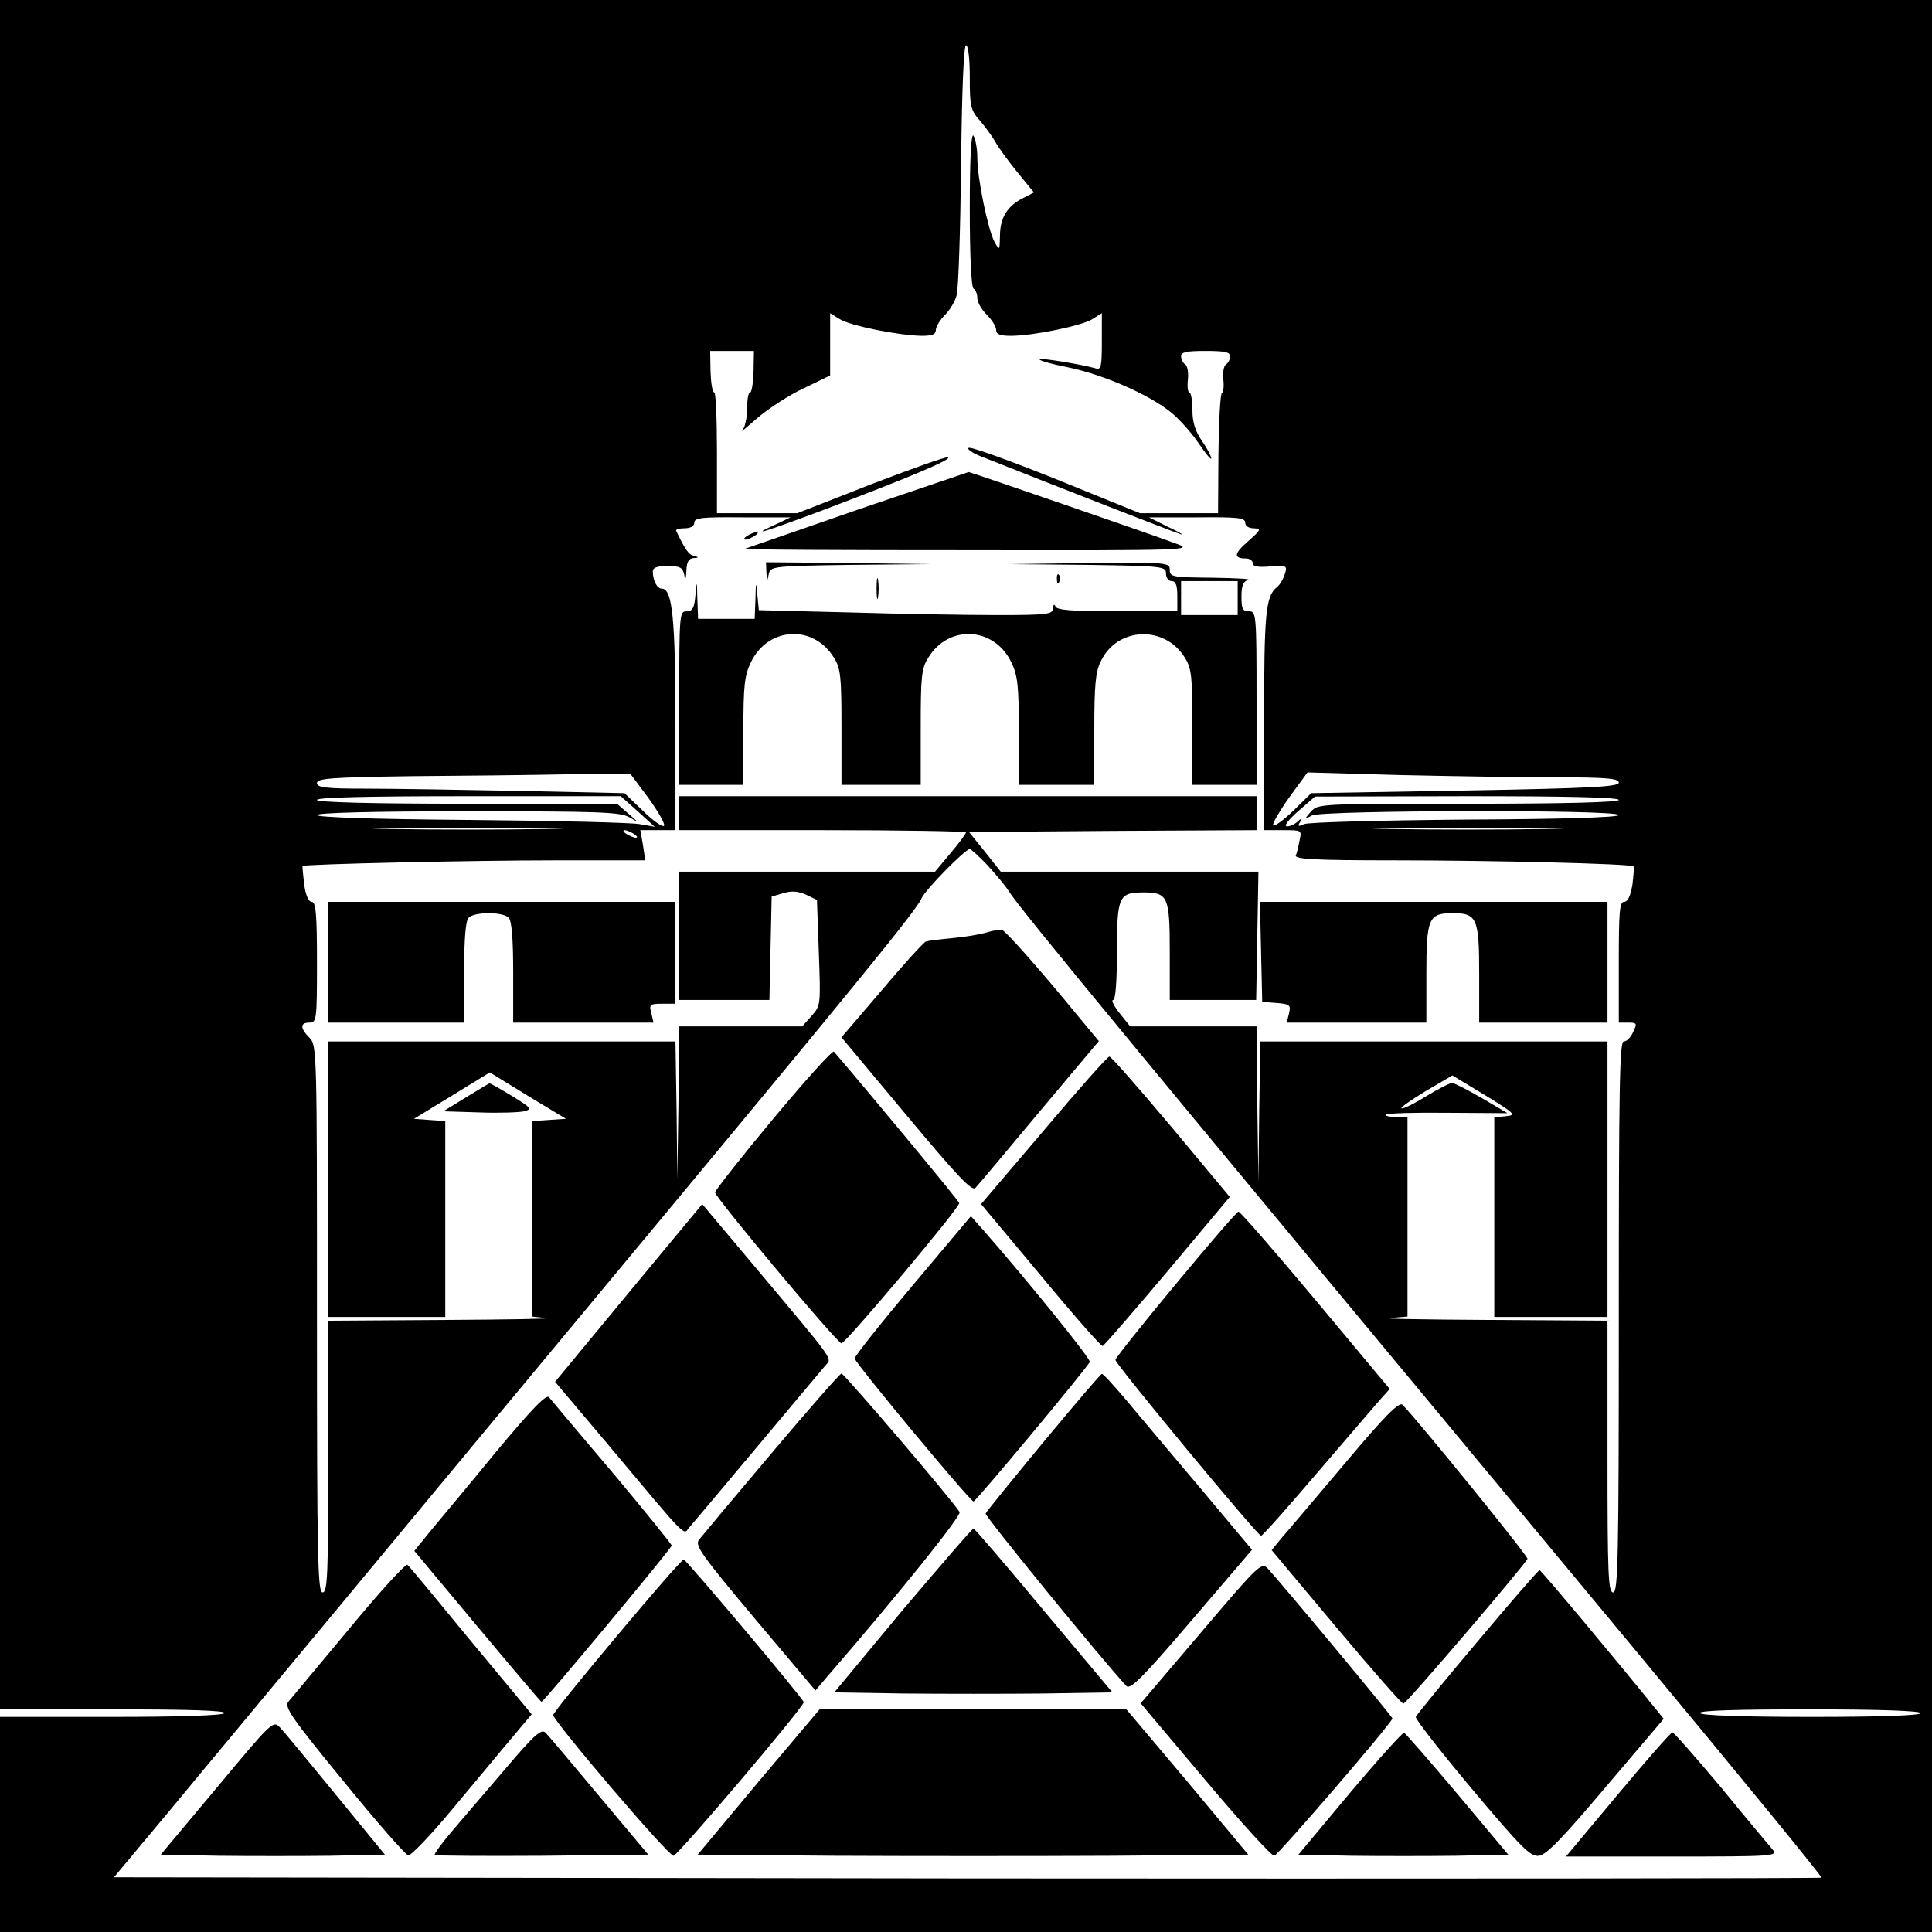
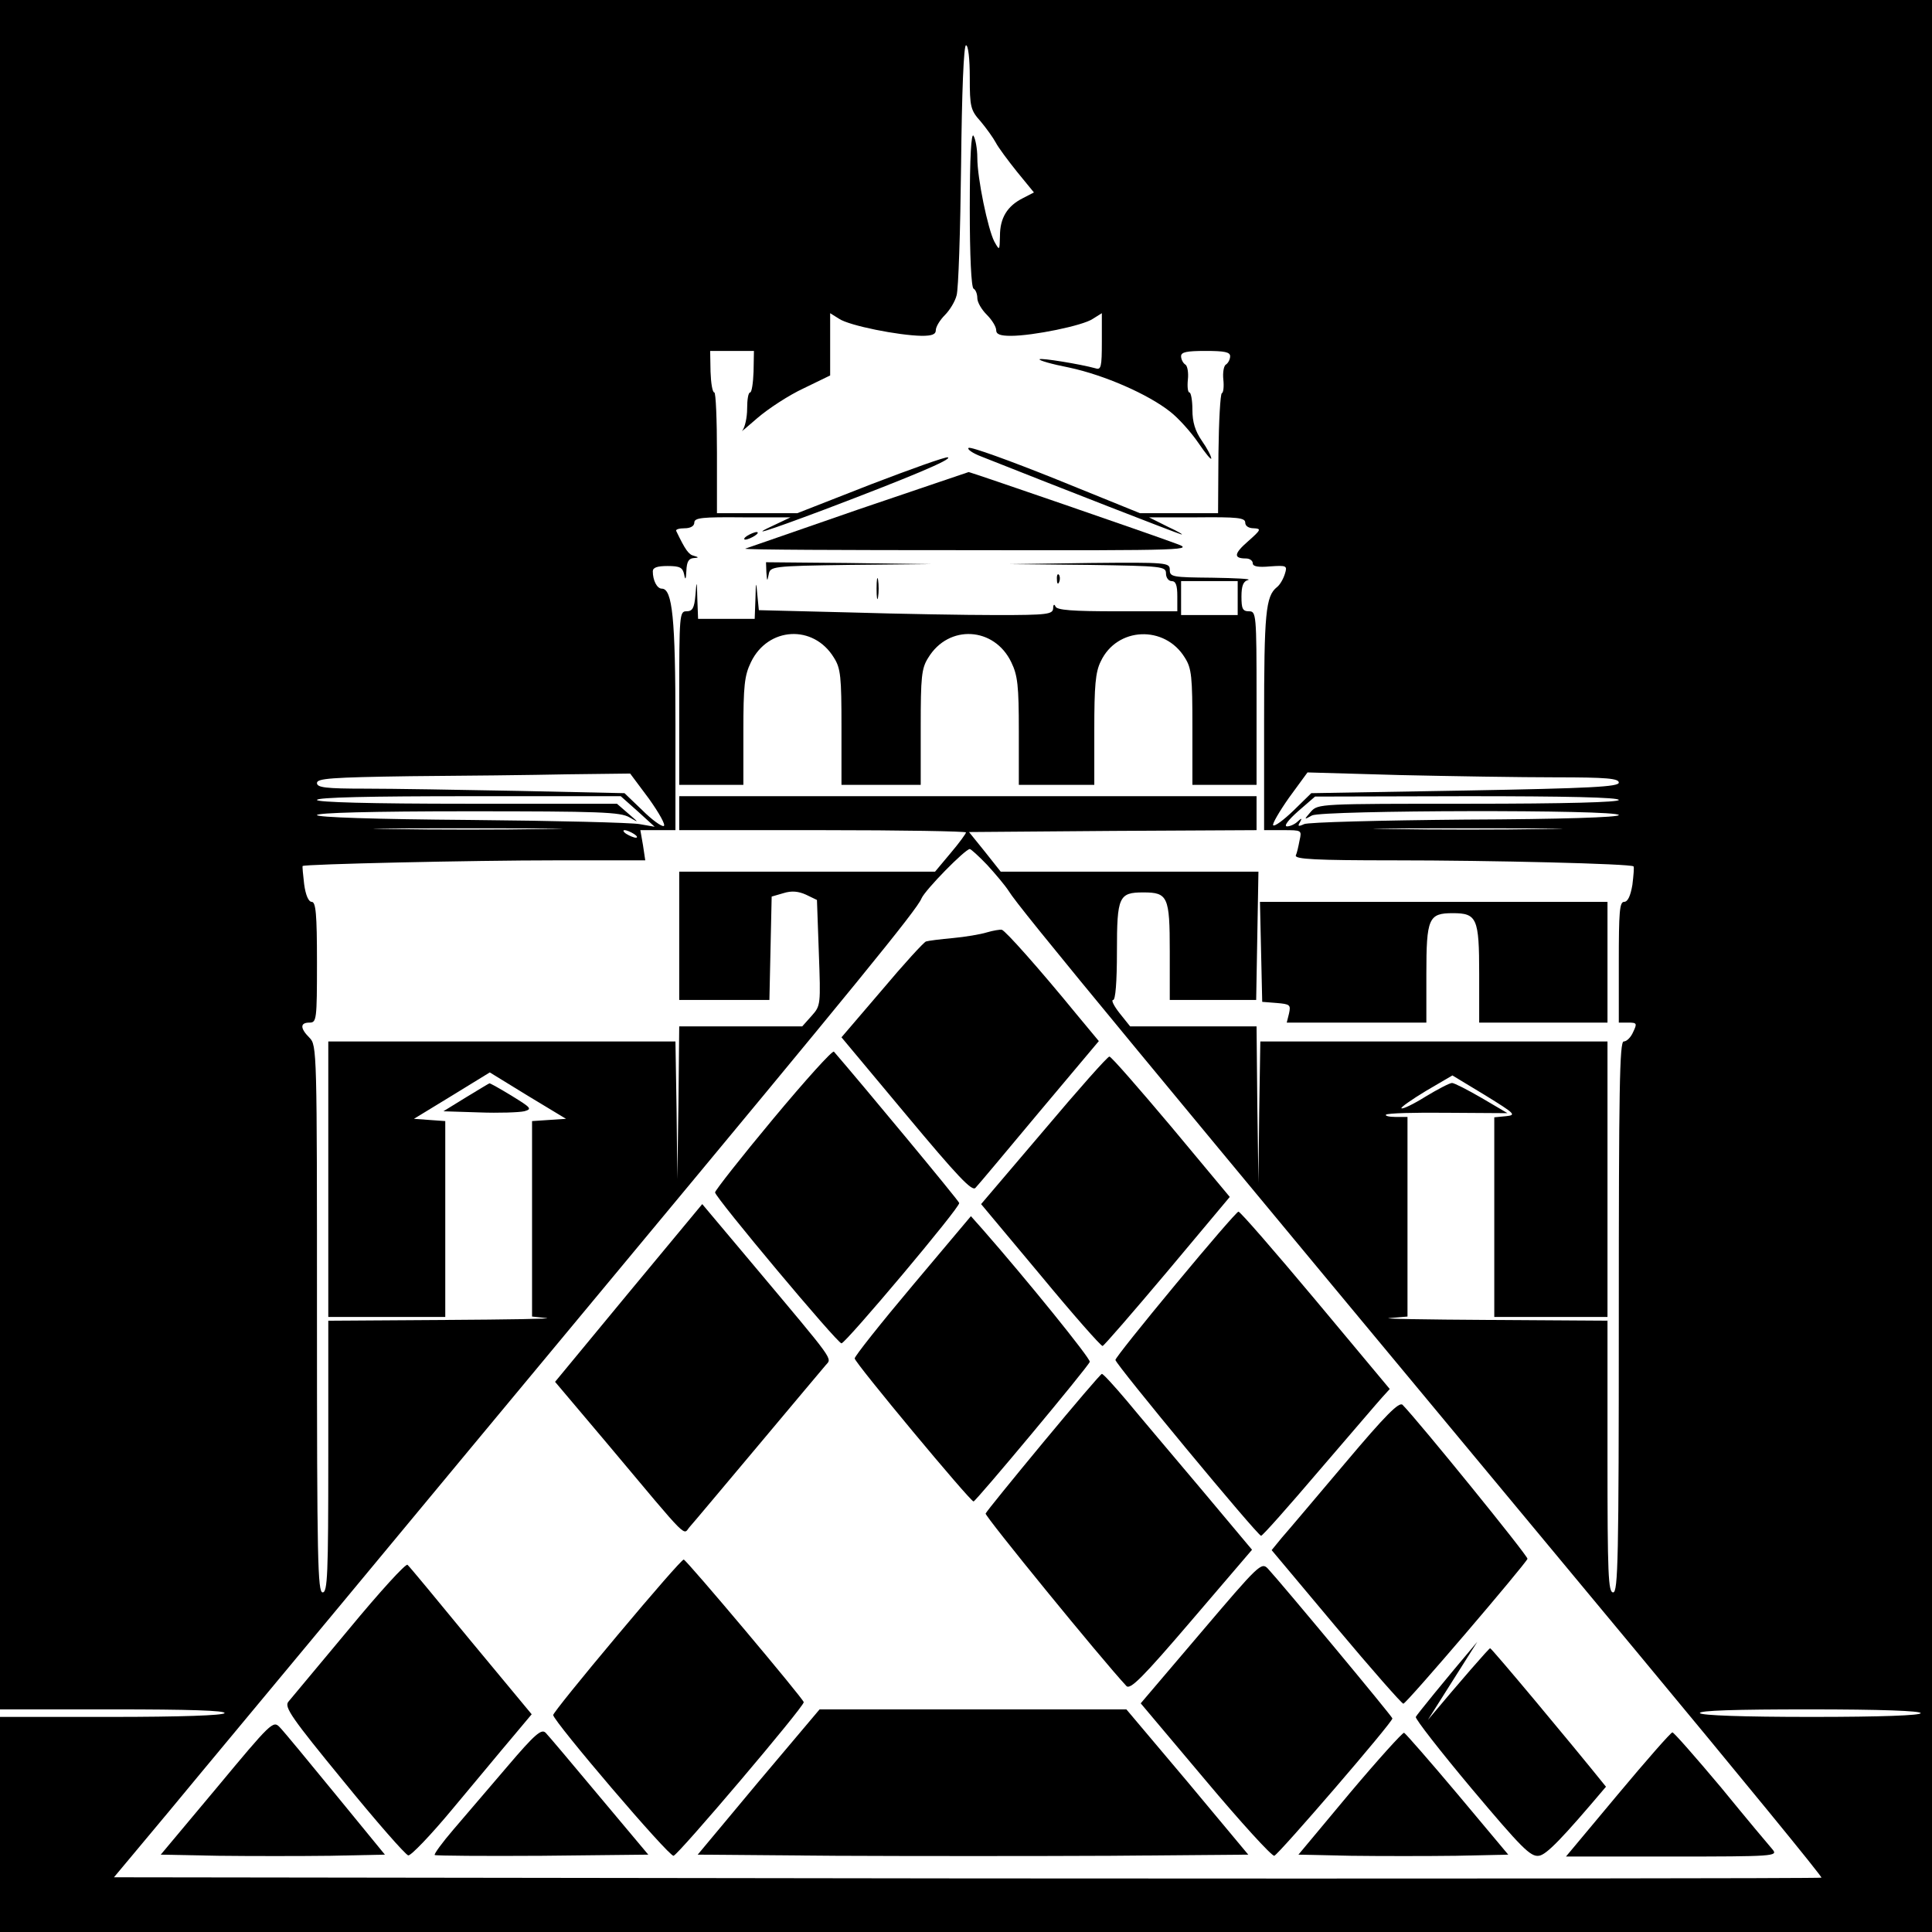
<svg xmlns="http://www.w3.org/2000/svg" version="1.0" width="512pt" height="512pt" viewBox="0 0 512 512" preserveAspectRatio="xMidYMid meet">
  <g transform="translate(0,512) scale(0.1,-0.1)" fill="#000000" stroke="none">
    <path d="M0 2855 l0 -2265 301 0 c197 0 298 -3 294 -10 -4 -6 -115 -10 -301 -10 l-294 0 0 -285 0 -285 2560 0 2560 0 0 2560 0 2560 -2560 0 -2560 0 0 -2265z m2570 2060 c0 -78 2 -87 29 -117 15 -18 33 -43 40 -56 6 -12 32 -47 56 -77 l45 -55 -29 -15 c-42 -21 -61 -53 -61 -100 -1 -40 -1 -40 -15 -15 -17 33 -45 167 -45 222 0 24 -5 50 -10 58 -6 10 -10 -55 -10 -192 0 -127 4 -209 10 -213 6 -3 10 -15 10 -25 0 -11 11 -30 25 -44 14 -14 25 -32 25 -41 0 -11 11 -15 39 -15 58 0 191 27 217 45 l24 15 0 -75 c0 -68 -2 -76 -17 -71 -40 11 -144 28 -148 24 -3 -3 32 -13 78 -22 94 -20 210 -71 268 -117 22 -17 56 -55 75 -83 19 -28 34 -46 34 -41 0 6 -11 27 -25 47 -18 26 -25 50 -25 82 0 26 -4 46 -8 46 -4 0 -6 15 -4 34 2 18 -1 37 -7 40 -6 4 -11 14 -11 22 0 11 15 14 65 14 50 0 65 -3 65 -14 0 -8 -5 -18 -11 -22 -6 -3 -9 -22 -7 -40 2 -19 0 -35 -4 -36 -4 -2 -8 -74 -9 -160 l-1 -158 -104 0 -103 0 -222 90 c-122 49 -227 87 -232 83 -5 -3 10 -14 34 -23 204 -81 517 -203 529 -206 8 -2 -7 7 -35 20 l-50 25 128 0 c106 1 127 -1 127 -14 0 -9 9 -15 23 -15 20 -1 19 -4 -15 -34 -38 -33 -40 -46 -6 -46 10 0 18 -6 18 -13 0 -8 14 -11 46 -8 44 3 46 2 39 -20 -4 -13 -13 -29 -21 -35 -30 -24 -34 -69 -34 -355 l0 -289 50 0 c50 0 50 0 44 -27 -3 -16 -7 -34 -10 -40 -3 -10 54 -13 259 -13 261 0 629 -9 636 -16 2 -2 0 -24 -3 -49 -5 -29 -12 -45 -22 -45 -12 0 -14 -27 -14 -160 l0 -160 25 0 c23 0 24 -2 13 -25 -6 -14 -17 -25 -25 -25 -11 0 -13 -127 -13 -730 0 -642 -2 -730 -15 -730 -13 0 -15 47 -15 360 l0 360 -312 2 c-172 1 -292 3 -265 5 l47 4 0 265 0 264 -32 0 c-17 0 -28 3 -25 6 4 4 77 6 164 5 l158 -1 -68 40 c-38 22 -73 40 -79 40 -6 0 -37 -16 -70 -36 -32 -20 -61 -34 -64 -31 -3 2 27 23 65 46 l70 41 86 -52 c81 -50 84 -53 56 -56 l-31 -3 0 -265 0 -264 150 0 150 0 0 365 0 365 -460 0 -460 0 -3 -187 -2 -188 -3 208 -2 207 -167 0 -168 0 -28 35 c-15 19 -23 35 -17 35 6 0 10 46 10 129 0 145 5 156 70 156 65 0 70 -11 70 -156 l0 -129 115 0 114 0 3 170 3 170 -342 0 -341 0 -42 53 -42 52 381 3 381 2 0 45 0 45 -765 0 -765 0 0 -45 0 -45 380 0 c209 0 380 -3 380 -6 0 -3 -18 -28 -41 -55 l-41 -49 -339 0 -339 0 0 -170 0 -170 120 0 119 0 3 137 3 137 31 9 c22 7 40 5 60 -4 l29 -14 5 -140 c5 -138 5 -140 -19 -167 l-25 -28 -163 0 -163 0 -2 -202 -3 -203 -2 183 -3 182 -460 0 -460 0 0 -365 0 -365 155 0 155 0 0 259 0 260 -42 3 -41 3 100 61 101 62 101 -62 101 -61 -45 -3 -45 -3 0 -259 0 -259 38 -4 c20 -2 -101 -4 -270 -5 l-308 -2 0 -360 c0 -313 -2 -360 -15 -360 -13 0 -15 87 -15 725 0 712 0 725 -20 745 -25 25 -25 40 0 40 19 0 20 7 20 160 0 128 -3 160 -14 160 -8 0 -16 17 -20 47 -3 25 -5 47 -4 48 6 5 451 15 671 15 l237 0 -6 40 -7 40 47 0 46 0 0 280 c0 280 -8 360 -36 360 -13 0 -24 22 -24 46 0 10 12 14 39 14 33 0 40 -4 44 -22 3 -17 5 -14 6 10 1 23 6 32 19 33 14 1 15 2 1 6 -14 3 -23 16 -47 66 -2 4 8 7 22 7 16 0 26 6 26 15 0 13 21 15 128 14 l127 0 -40 -19 c-74 -34 -29 -20 131 40 224 85 339 133 326 138 -6 2 -98 -31 -205 -72 l-194 -76 -107 0 -106 0 0 160 c0 88 -3 160 -7 160 -5 0 -9 25 -10 55 l-1 55 58 0 58 0 -1 -55 c-1 -30 -5 -55 -9 -55 -5 0 -8 -19 -8 -43 0 -24 -6 -49 -12 -57 -7 -8 10 7 39 32 29 25 84 61 123 79 l70 34 0 83 0 82 24 -15 c27 -18 157 -44 219 -45 27 0 37 4 37 15 0 9 11 27 24 40 13 13 27 36 31 52 5 15 10 171 12 346 2 196 7 317 13 317 6 0 10 -36 10 -85z m-850 -1912 c27 -38 45 -70 39 -72 -6 -2 -32 17 -57 42 l-47 45 -280 6 c-154 3 -337 6 -407 6 -106 0 -128 3 -128 15 0 12 37 15 248 18 136 1 322 3 415 5 l167 2 50 -67z m2403 57 c135 0 167 -3 167 -14 0 -11 -72 -15 -407 -21 l-408 -7 -47 -46 c-26 -25 -50 -43 -54 -39 -3 3 16 36 42 73 l49 67 245 -7 c135 -3 320 -6 413 -6z m-2433 -90 l45 -41 -40 7 c-22 4 -223 9 -447 11 -257 2 -408 7 -408 13 0 6 146 10 400 10 350 0 404 -2 428 -16 26 -15 26 -15 -3 10 l-30 26 -397 0 c-259 0 -398 4 -398 10 0 7 141 10 403 10 l402 0 45 -40z m2600 30 c0 -6 -139 -10 -398 -10 -395 0 -399 0 -418 -21 -19 -22 -19 -22 3 -10 28 14 813 16 813 1 0 -6 -150 -11 -407 -12 -225 -2 -417 -7 -427 -12 -15 -7 -18 -6 -11 5 6 11 5 12 -6 2 -7 -7 -20 -13 -28 -13 -10 0 3 17 29 40 l45 39 403 1 c261 0 402 -3 402 -10z m-2847 -77 c-112 -2 -294 -2 -405 0 -112 1 -21 2 202 2 223 0 314 -1 203 -2z m2650 0 c-112 -2 -294 -2 -405 0 -112 1 -21 2 202 2 223 0 314 -1 203 -2z m-2413 -13 c8 -5 11 -10 5 -10 -5 0 -17 5 -25 10 -8 5 -10 10 -5 10 6 0 17 -5 25 -10z m936 -82 c22 -24 48 -55 57 -69 27 -45 331 -412 1660 -2011 274 -330 497 -602 494 -604 -2 -2 -1021 -3 -2264 -2 l-2261 3 147 176 c80 97 286 344 457 550 171 206 501 604 734 884 620 746 791 955 802 984 10 23 115 130 128 131 3 0 24 -19 46 -42z m2474 -2248 c0 -6 -103 -10 -289 -10 -183 0 -292 4 -296 10 -4 7 95 10 289 10 191 0 296 -4 296 -10z" />
    <path d="M2275 3770 c-159 -55 -294 -102 -300 -104 -5 -3 260 -4 590 -4 595 -1 600 0 550 18 -64 24 -546 190 -548 189 -1 0 -132 -45 -292 -99z" />
    <path d="M1980 3700 c-8 -5 -10 -10 -5 -10 6 0 17 5 25 10 8 5 11 10 5 10 -5 0 -17 -5 -25 -10z" />
    <path d="M2031 3603 c2 -24 2 -25 6 -6 4 22 6 23 216 26 l212 2 -217 3 -218 2 1 -27z" />
    <path d="M2883 3623 c199 -3 207 -4 207 -23 0 -11 7 -20 15 -20 11 0 15 -11 15 -40 l0 -40 -159 0 c-118 0 -161 3 -164 13 -3 7 -6 5 -6 -5 -1 -16 -15 -18 -149 -18 -82 0 -257 3 -390 7 l-241 6 -4 41 c-3 37 -4 36 -5 -11 l-2 -53 -75 0 -75 0 -2 53 c-1 50 -2 50 -5 10 -3 -35 -8 -43 -24 -43 -18 0 -19 -9 -19 -230 l0 -230 85 0 85 0 0 142 c0 121 3 148 20 183 45 94 166 101 220 12 18 -28 20 -51 20 -184 l0 -153 105 0 105 0 0 153 c0 133 2 156 20 184 54 89 175 82 220 -12 17 -35 20 -62 20 -183 l0 -142 100 0 100 0 0 146 c0 116 3 153 17 181 43 92 170 97 223 10 18 -28 20 -51 20 -184 l0 -153 85 0 85 0 0 230 c0 223 -1 230 -20 230 -17 0 -20 7 -20 39 0 29 5 41 18 44 9 3 -34 5 -95 6 -106 1 -113 2 -113 21 0 19 -6 20 -212 18 l-213 -3 208 -2z m397 -88 l0 -45 -75 0 -75 0 0 45 0 45 75 0 75 0 0 -45z" />
    <path d="M2323 3560 c0 -25 2 -35 4 -22 2 12 2 32 0 45 -2 12 -4 2 -4 -23z" />
    <path d="M2801 3584 c0 -11 3 -14 6 -6 3 7 2 16 -1 19 -3 4 -6 -2 -5 -13z" />
-     <path d="M870 2570 l0 -160 180 0 180 0 0 133 c0 90 4 137 12 145 16 16 90 16 106 0 8 -8 12 -55 12 -145 l0 -133 186 0 186 0 -6 25 c-6 23 -4 25 29 25 l35 0 0 135 0 135 -460 0 -460 0 0 -160z" />
    <path d="M3342 2598 l3 -133 38 -3 c36 -3 38 -5 33 -28 l-6 -24 185 0 185 0 0 129 c0 148 6 161 70 161 64 0 70 -13 70 -161 l0 -129 170 0 170 0 0 160 0 160 -460 0 -461 0 3 -132z" />
    <path d="M1235 2212 l-60 -37 95 -3 c52 -2 106 0 119 3 22 6 19 9 -33 41 -31 19 -58 34 -59 33 -1 0 -29 -17 -62 -37z" />
    <path d="M2615 2649 c-16 -5 -57 -12 -90 -15 -33 -3 -65 -7 -71 -9 -6 -2 -59 -60 -117 -129 l-107 -125 172 -206 c136 -163 174 -203 183 -193 7 7 83 98 169 201 l158 188 -59 71 c-99 121 -188 221 -198 224 -5 1 -23 -2 -40 -7z" />
    <path d="M2049 2155 c-85 -102 -154 -190 -154 -195 0 -13 324 -400 335 -400 11 0 316 362 312 372 -1 6 -261 319 -332 401 -4 4 -76 -76 -161 -178z" />
    <path d="M2766 2124 l-166 -195 158 -189 c86 -104 160 -188 164 -187 4 1 81 90 172 198 l165 197 -155 186 c-86 102 -159 186 -164 186 -5 0 -83 -88 -174 -196z" />
    <path d="M1666 1694 l-195 -236 136 -161 c229 -273 201 -244 222 -222 10 11 91 108 181 215 90 107 170 203 178 212 17 20 29 3 -195 270 l-132 157 -195 -235z" />
    <path d="M3116 1717 c-88 -106 -160 -196 -160 -201 0 -11 376 -465 386 -466 4 0 73 78 154 173 81 94 156 182 167 194 l20 22 -197 236 c-108 129 -200 235 -204 234 -4 0 -79 -87 -166 -192z" />
    <path d="M2419 1714 c-85 -101 -154 -188 -154 -194 0 -11 307 -380 315 -379 6 0 304 357 308 370 3 8 -169 220 -283 350 l-32 36 -154 -183z" />
-     <path d="M2044 1268 c-99 -117 -185 -220 -192 -229 -11 -15 9 -42 148 -208 l161 -191 28 33 c194 224 360 431 354 440 -17 29 -306 367 -313 367 -4 0 -88 -96 -186 -212z" />
    <path d="M2765 1298 c-82 -99 -151 -184 -153 -189 -3 -6 306 -385 373 -457 10 -11 43 22 173 174 l160 187 -135 161 c-75 89 -164 194 -197 234 -33 39 -63 72 -66 71 -3 0 -72 -81 -155 -181z" />
-     <path d="M1315 1273 c-71 -87 -150 -181 -174 -210 l-43 -53 167 -200 c92 -110 168 -200 170 -200 6 0 345 407 345 414 0 4 -71 91 -157 194 -87 102 -162 192 -168 199 -7 9 -43 -28 -140 -144z" />
    <path d="M3565 1243 c-77 -91 -152 -180 -168 -198 l-27 -33 171 -204 c93 -111 174 -203 178 -203 8 0 323 369 329 384 2 7 -288 364 -331 408 -9 9 -45 -27 -152 -154z" />
-     <path d="M2392 853 l-181 -218 184 -3 c102 -1 268 -1 369 0 l184 3 -182 217 c-99 119 -183 217 -186 217 -3 1 -87 -97 -188 -216z" />
    <path d="M1636 786 c-94 -112 -170 -206 -170 -211 1 -17 307 -376 319 -373 13 3 345 394 345 407 0 8 -309 375 -318 378 -4 1 -83 -90 -176 -201z" />
    <path d="M925 803 c-82 -98 -154 -185 -161 -193 -11 -14 9 -43 146 -210 87 -107 165 -196 172 -197 7 -1 60 54 118 124 58 69 128 154 157 188 l52 62 -161 194 c-88 107 -163 198 -168 202 -4 5 -74 -72 -155 -170z" />
    <path d="M3183 794 l-160 -188 171 -203 c94 -112 176 -202 183 -201 11 3 313 353 313 364 0 5 -293 357 -330 397 -17 18 -24 11 -177 -169z" />
-     <path d="M3915 769 c-88 -104 -161 -194 -163 -199 -2 -5 65 -91 148 -190 133 -158 156 -181 178 -178 20 2 63 47 178 183 l153 180 -22 27 c-94 117 -303 367 -307 367 -3 0 -77 -85 -165 -190z" />
+     <path d="M3915 769 c-88 -104 -161 -194 -163 -199 -2 -5 65 -91 148 -190 133 -158 156 -181 178 -178 20 2 63 47 178 183 c-94 117 -303 367 -307 367 -3 0 -77 -85 -165 -190z" />
    <path d="M2010 398 l-161 -193 365 -3 c202 -1 530 -1 730 0 l364 3 -161 193 -162 192 -406 0 -407 0 -162 -192z" />
    <path d="M575 383 l-149 -178 153 -3 c84 -1 217 -1 297 0 l144 3 -131 160 c-72 88 -138 168 -148 178 -17 18 -23 12 -166 -160z" />
    <path d="M1344 438 c-48 -56 -112 -131 -142 -166 -30 -35 -52 -65 -50 -68 3 -2 131 -3 285 -2 l281 3 -130 155 c-71 85 -135 161 -142 168 -11 11 -28 -3 -102 -90z" />
    <path d="M3577 368 l-136 -163 139 -3 c77 -1 202 -1 279 0 l138 3 -134 160 c-74 88 -138 161 -142 163 -4 1 -69 -71 -144 -160z" />
    <path d="M4287 364 l-137 -164 282 0 c267 0 280 1 266 18 -8 9 -70 83 -137 165 -68 81 -126 147 -129 146 -4 0 -69 -74 -145 -165z" />
  </g>
</svg>